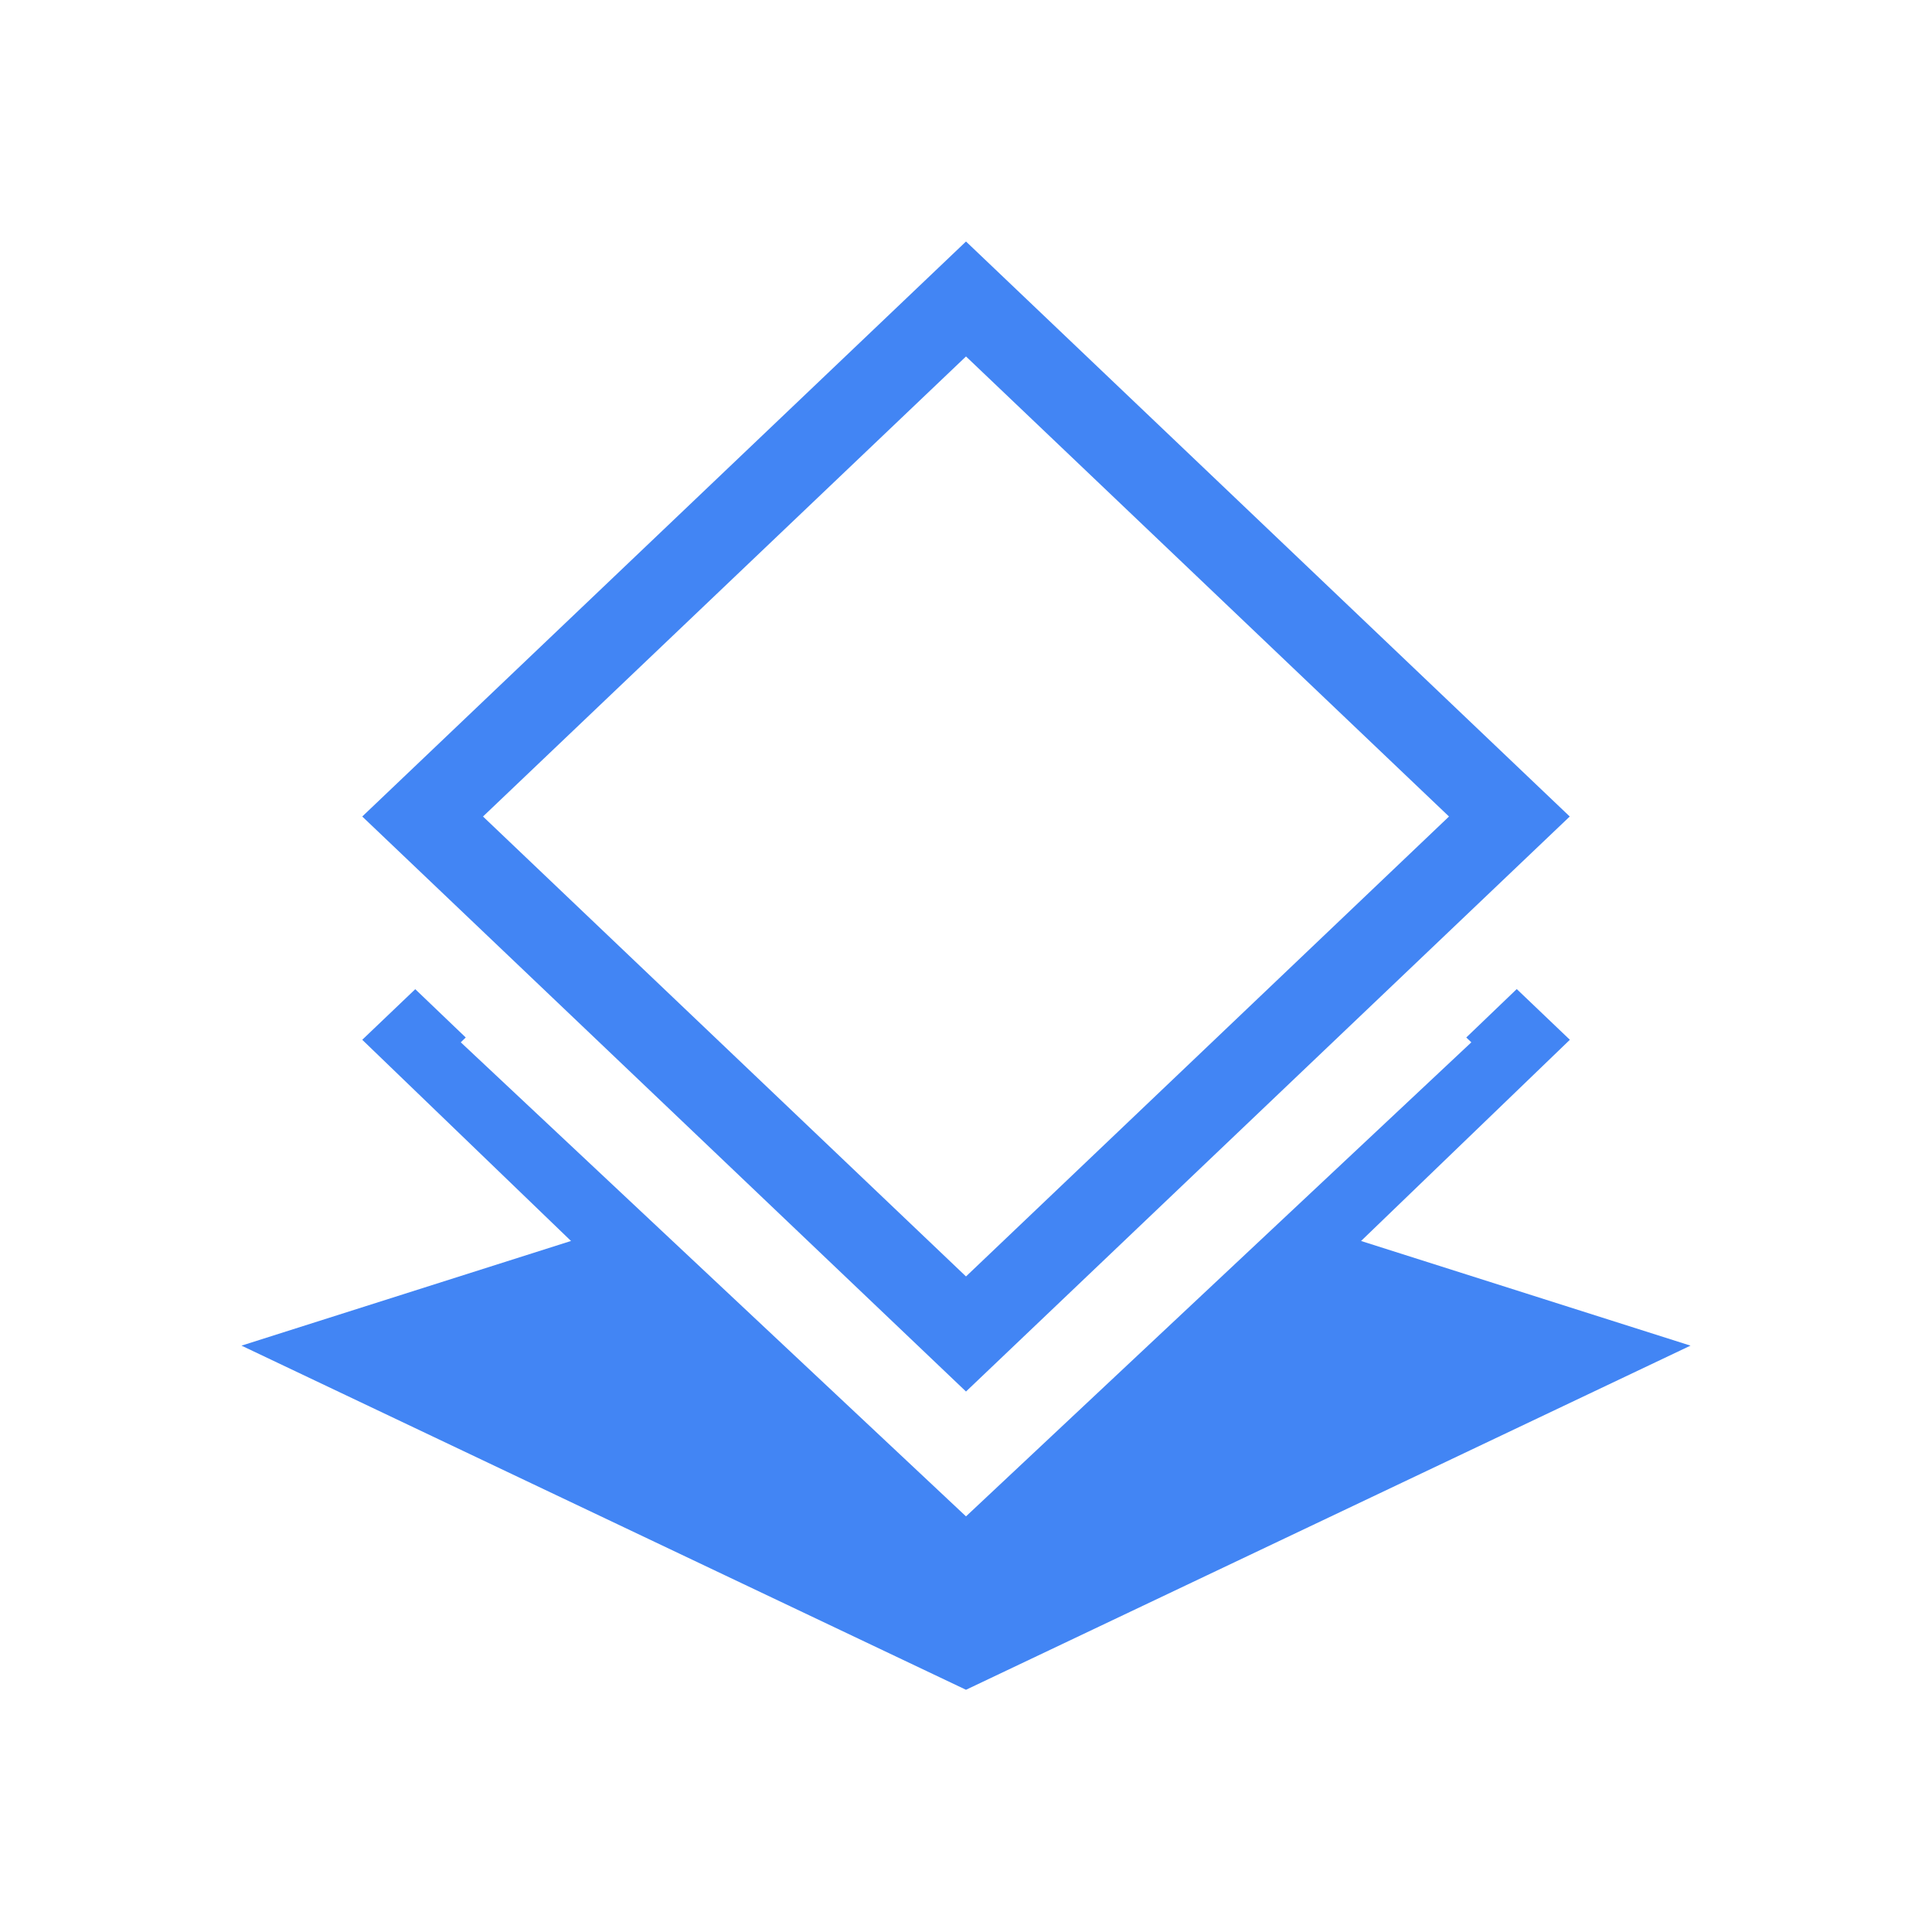
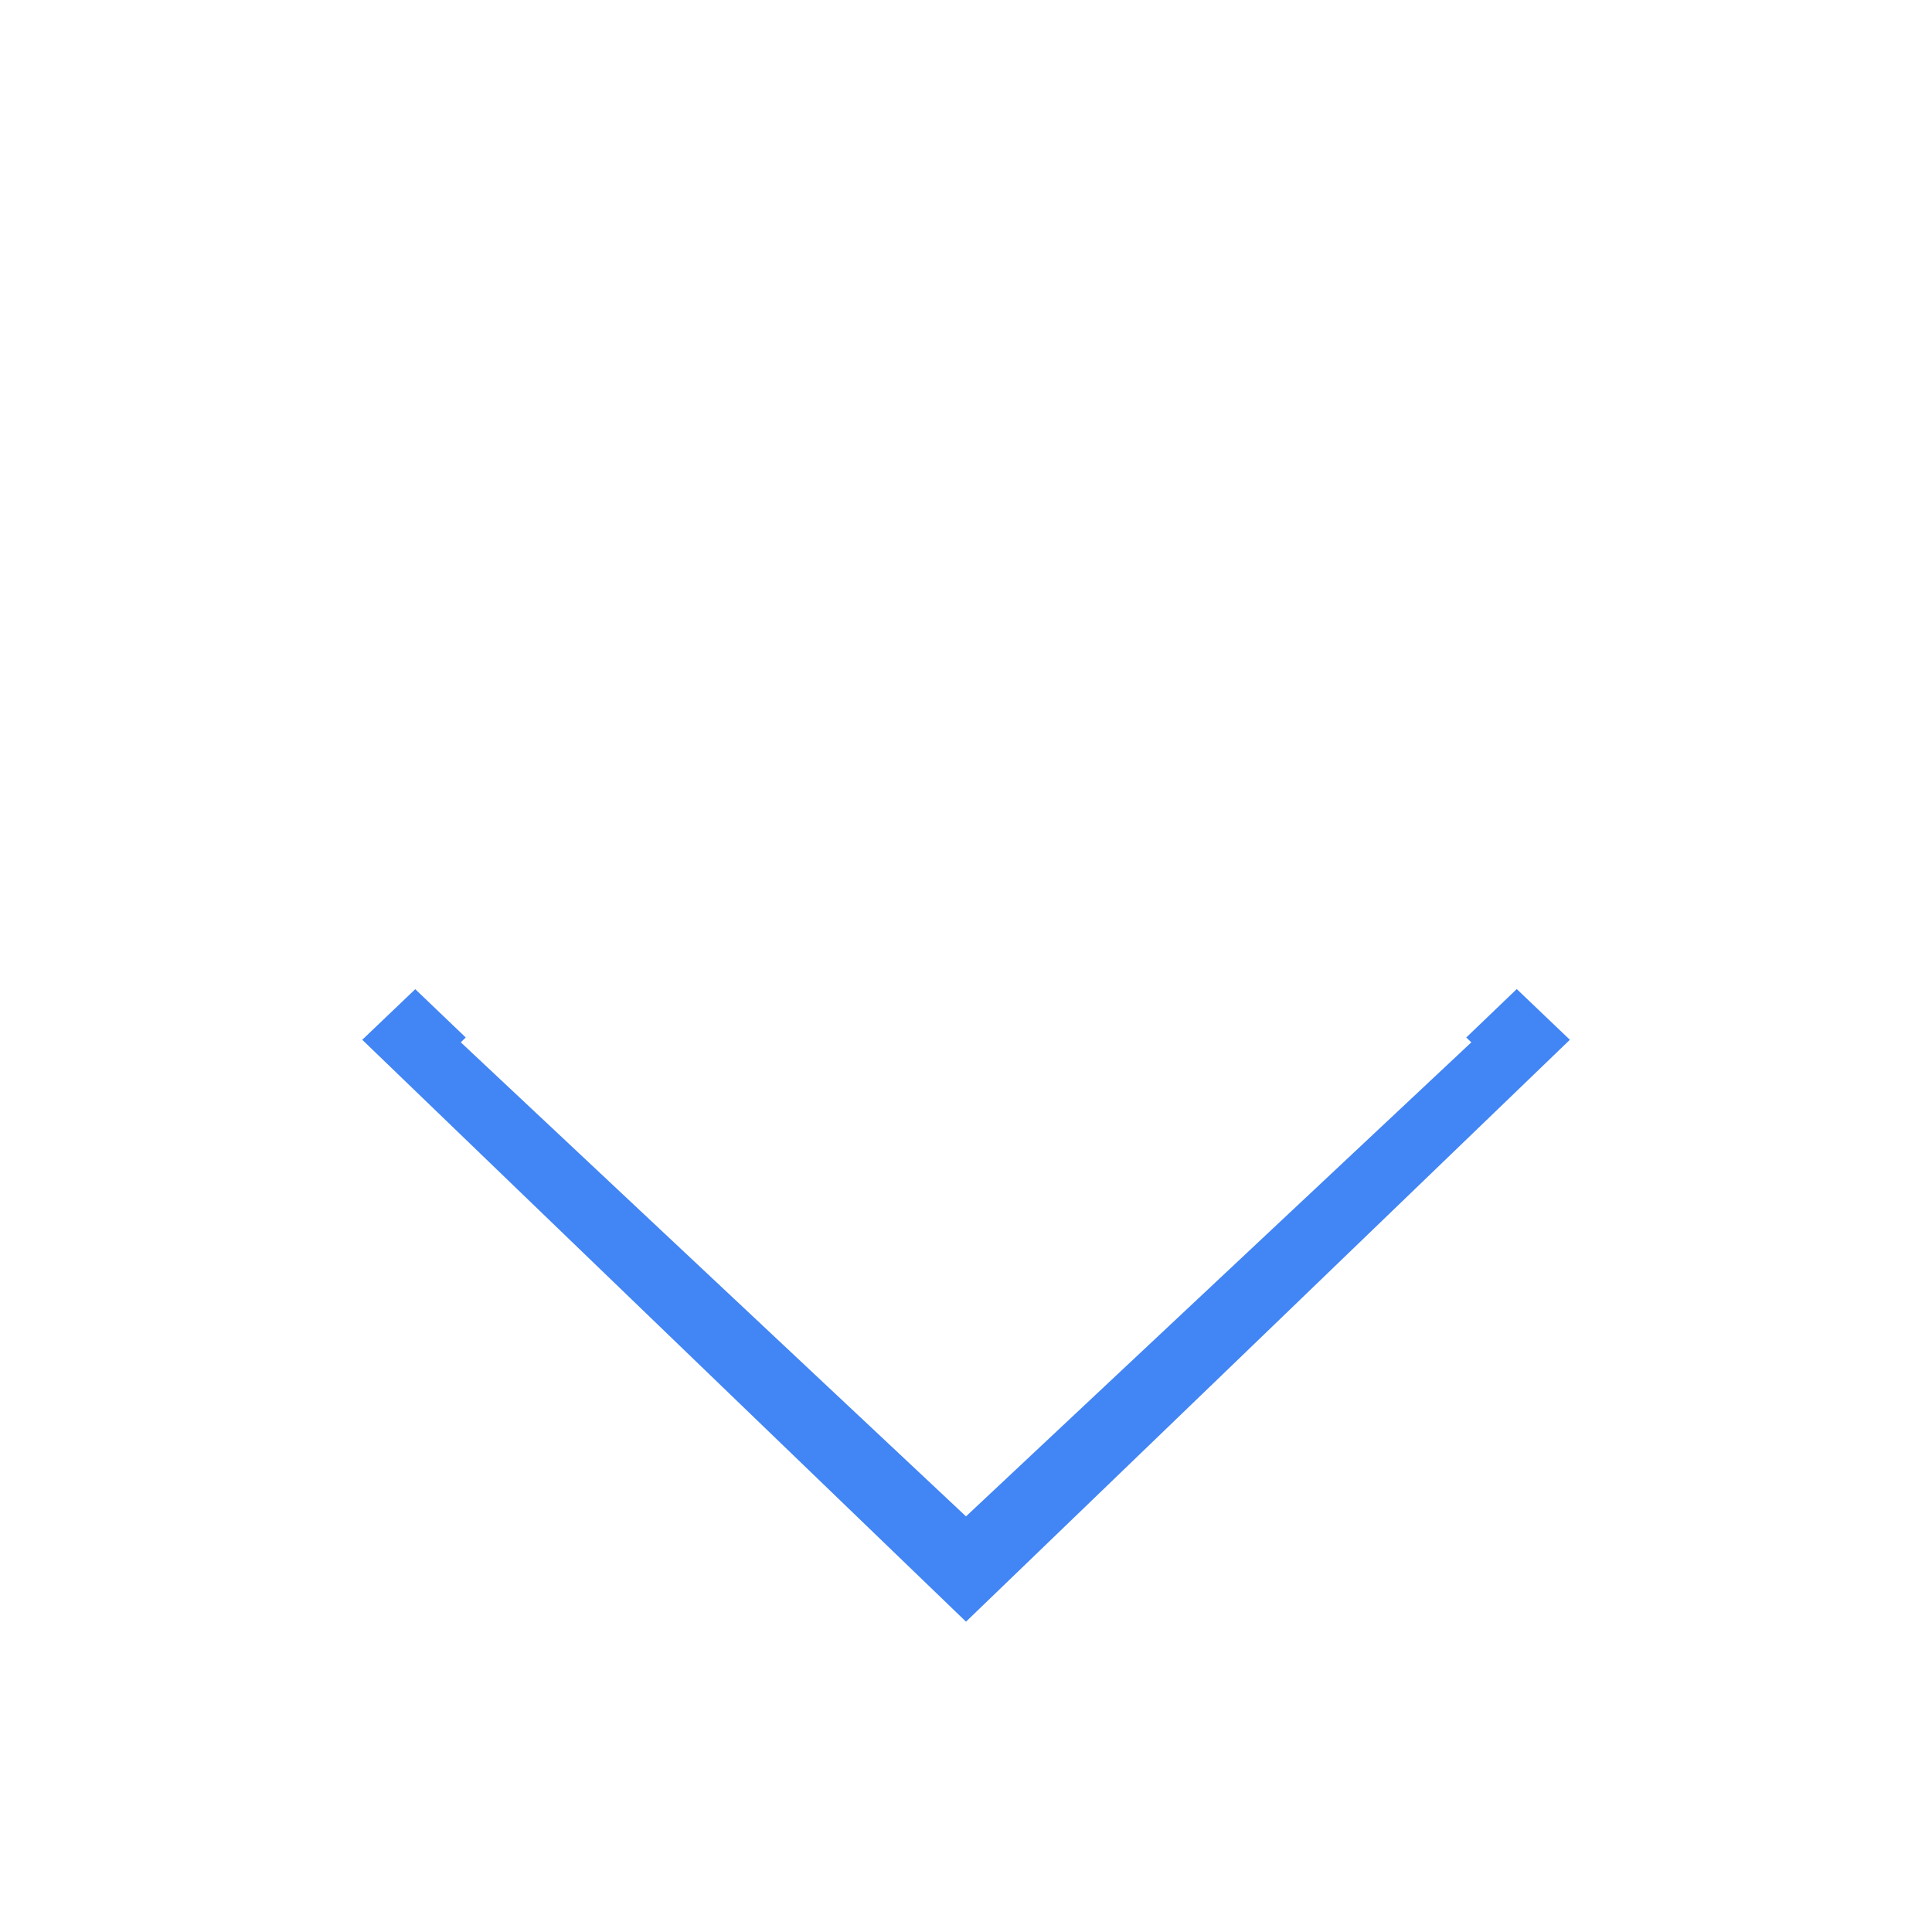
<svg xmlns="http://www.w3.org/2000/svg" width="16" height="16" viewBox="0 0 16 16" fill="none">
-   <path d="M8 13.994L2 11.144L5 10.191L8 13.049L11 10.191L14 11.144L8 13.994Z" fill="#4285F4" />
-   <path d="M8 2L13 6.762L8 11.524L3 6.762L8 2ZM8 2.952L4 6.762L8 10.571L12 6.762L8 2.952Z" fill="#4285F4" />
  <path d="M12.561 8.191L13.001 8.611L8 13.43L3 8.611L3.439 8.192L3.857 8.592L3.816 8.632L8 12.558L12.185 8.632L12.143 8.592L12.561 8.191Z" fill="#4285F4" />
</svg>